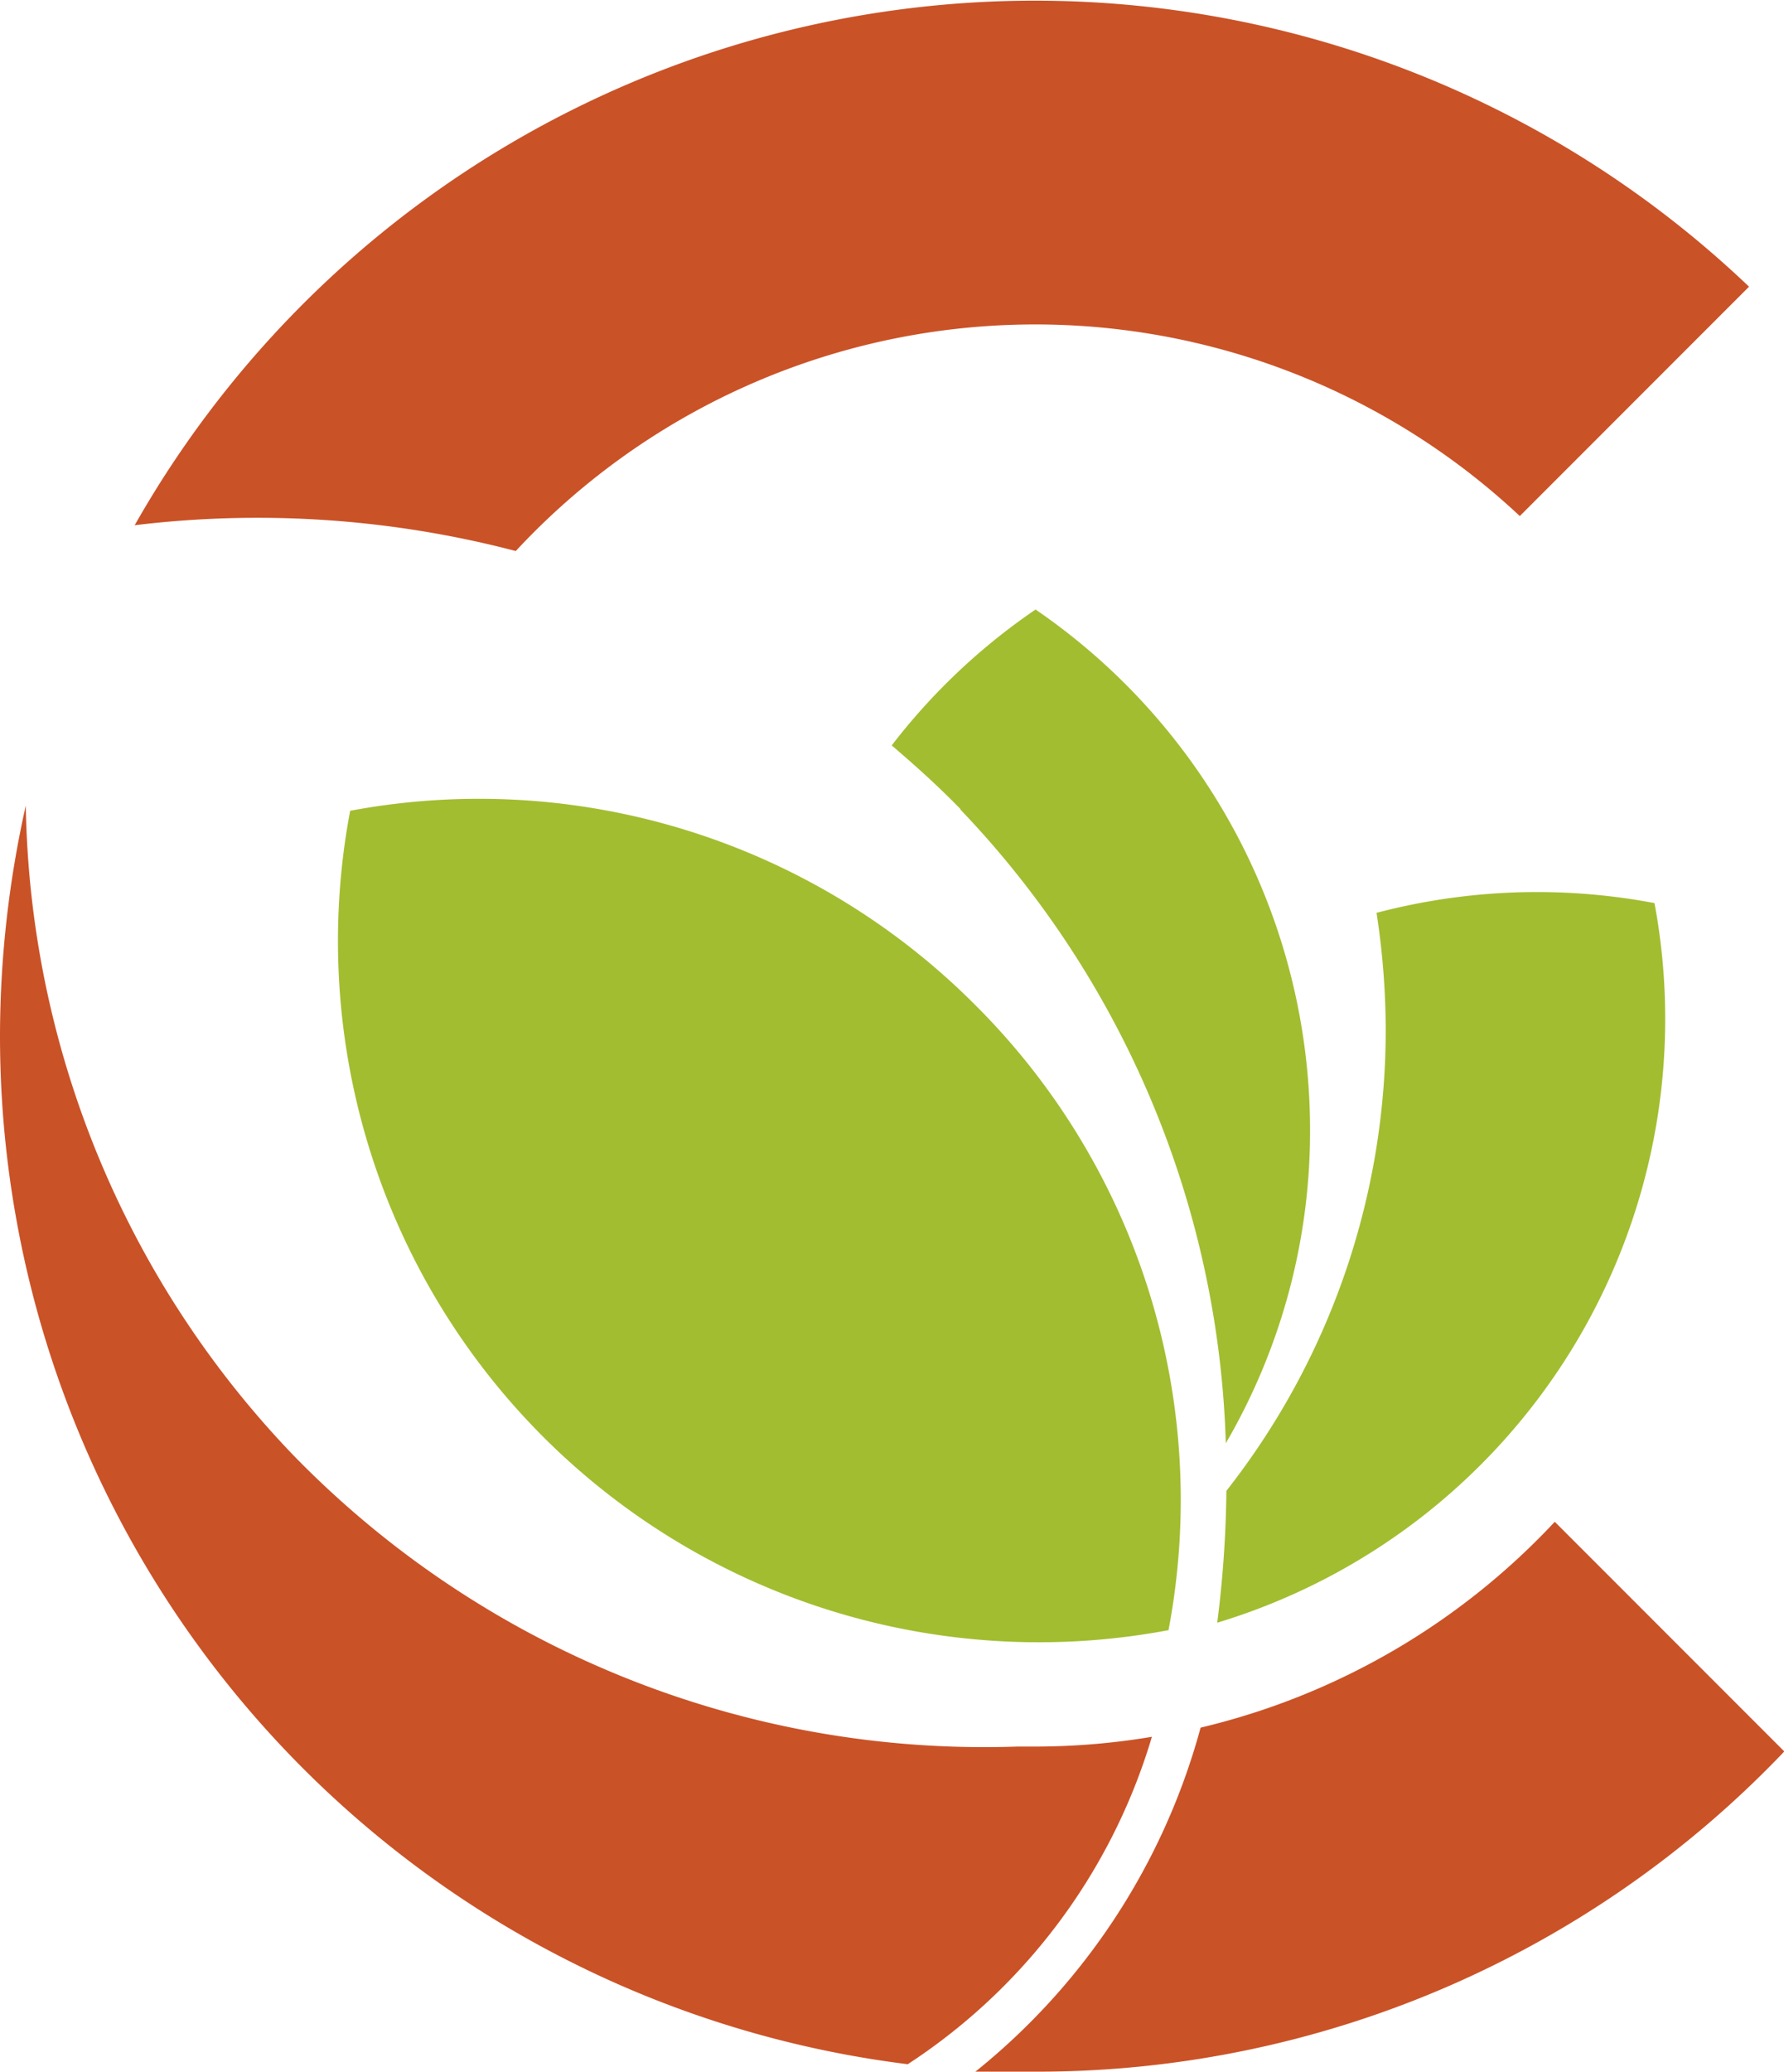
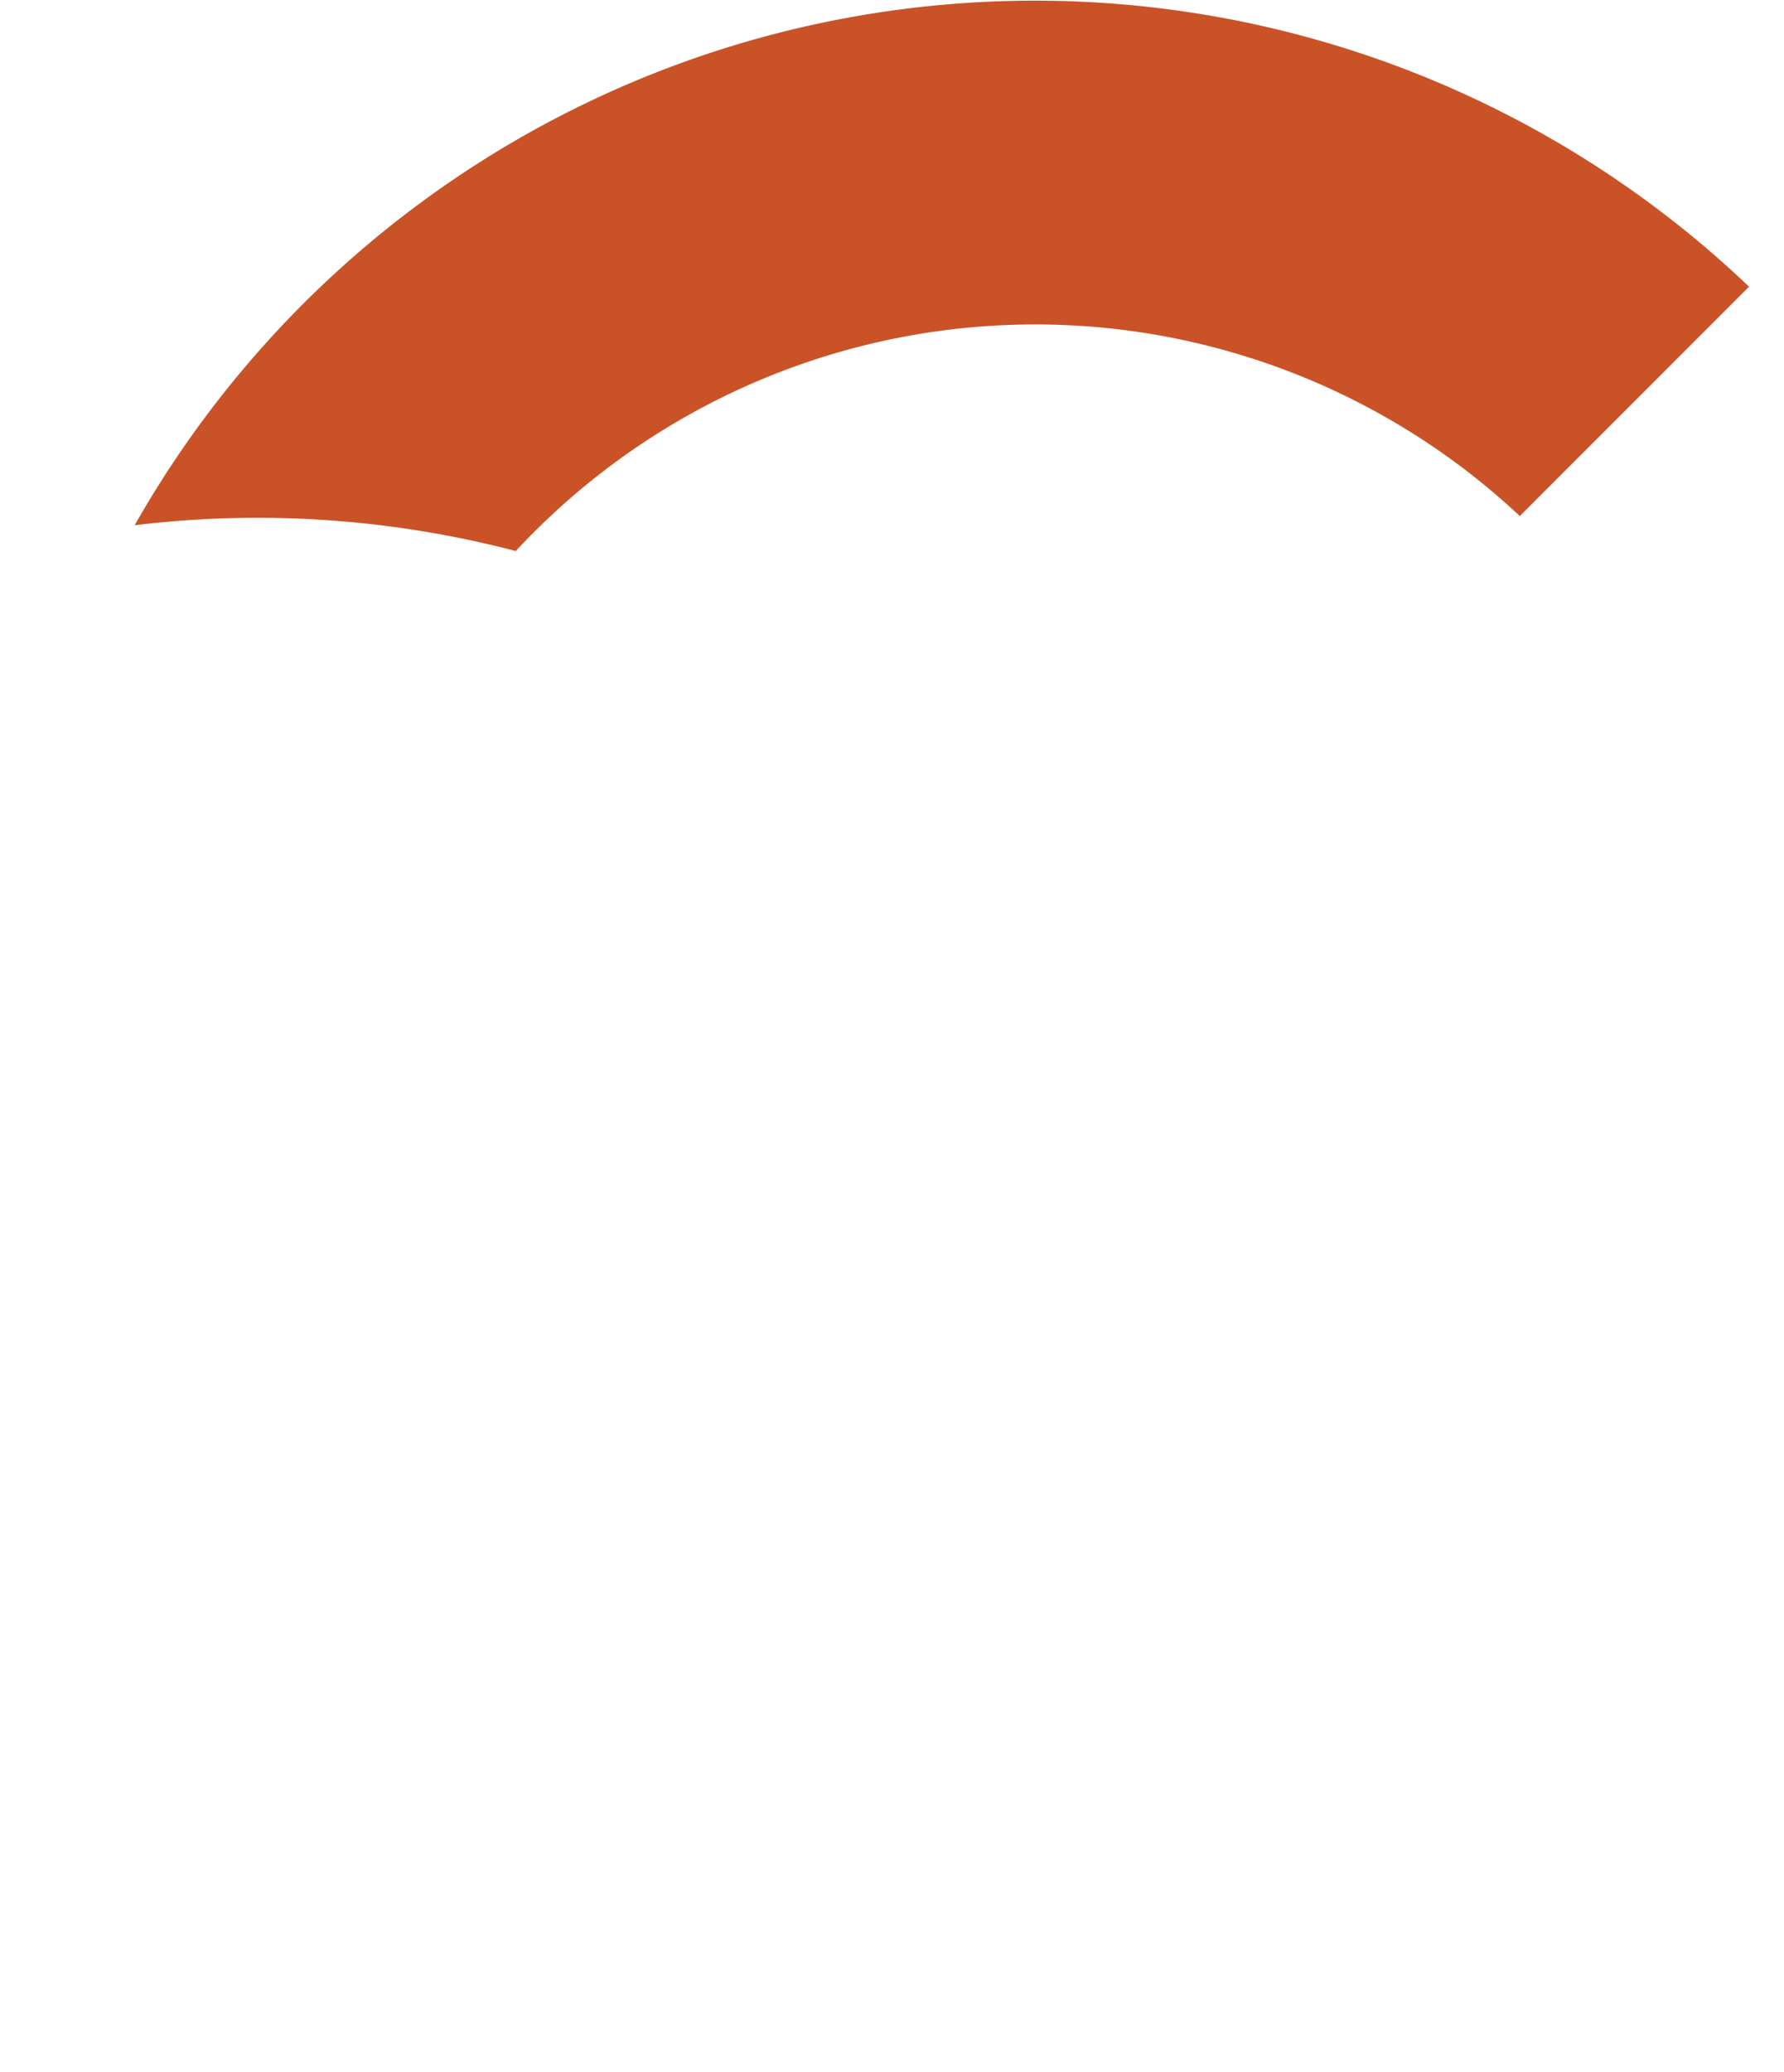
<svg xmlns="http://www.w3.org/2000/svg" viewBox="0 0 31.13 36.14">
  <defs>
    <style>.cls-1{fill:#a2bd30;}.cls-2{fill:#ca5227;}</style>
  </defs>
  <g id="Capa_2" data-name="Capa 2">
    <g id="Capa_1-2" data-name="Capa 1">
-       <path class="cls-1" d="M28.87,15.75a11,11,0,0,0-4.85.17,13.56,13.56,0,0,1,.16,2A13,13,0,0,1,21.4,26a19.6,19.6,0,0,1-.16,2.3,11,11,0,0,0,7.63-12.55" />
      <path class="cls-2" d="M9,9.61A12.37,12.37,0,0,1,26.52,9l4-4h0A18.06,18.06,0,0,0,2.35,9.16,17.81,17.81,0,0,1,9,9.61" />
-       <path class="cls-1" d="M17,17.51A12.22,12.22,0,0,0,6.11,14.14,12.23,12.23,0,0,0,20.39,28.43,12.18,12.18,0,0,0,17,17.51" />
-       <path class="cls-2" d="M20.1,30.29a12.36,12.36,0,0,1-2,.17h-.34A16.82,16.82,0,0,1,5.1,25.36,16.74,16.74,0,0,1,.45,14.05a18.41,18.41,0,0,0-.45,4A18.07,18.07,0,0,0,15.84,36a10.33,10.33,0,0,0,4.26-5.71" />
-       <path class="cls-2" d="M31.13,30.54h0l-4-4a12.36,12.36,0,0,1-6.18,3.59,11.58,11.58,0,0,1-3.93,6c.35,0,.71,0,1.07,0a18,18,0,0,0,13.06-5.6Z" />
-       <path class="cls-1" d="M16.76,14.12a16.71,16.71,0,0,1,4.63,11.05,10.81,10.81,0,0,0,1.47-5.47,11,11,0,0,0-4.79-9.07A10.92,10.92,0,0,0,15.56,13c.41.35.81.71,1.2,1.11" />
    </g>
  </g>
</svg>